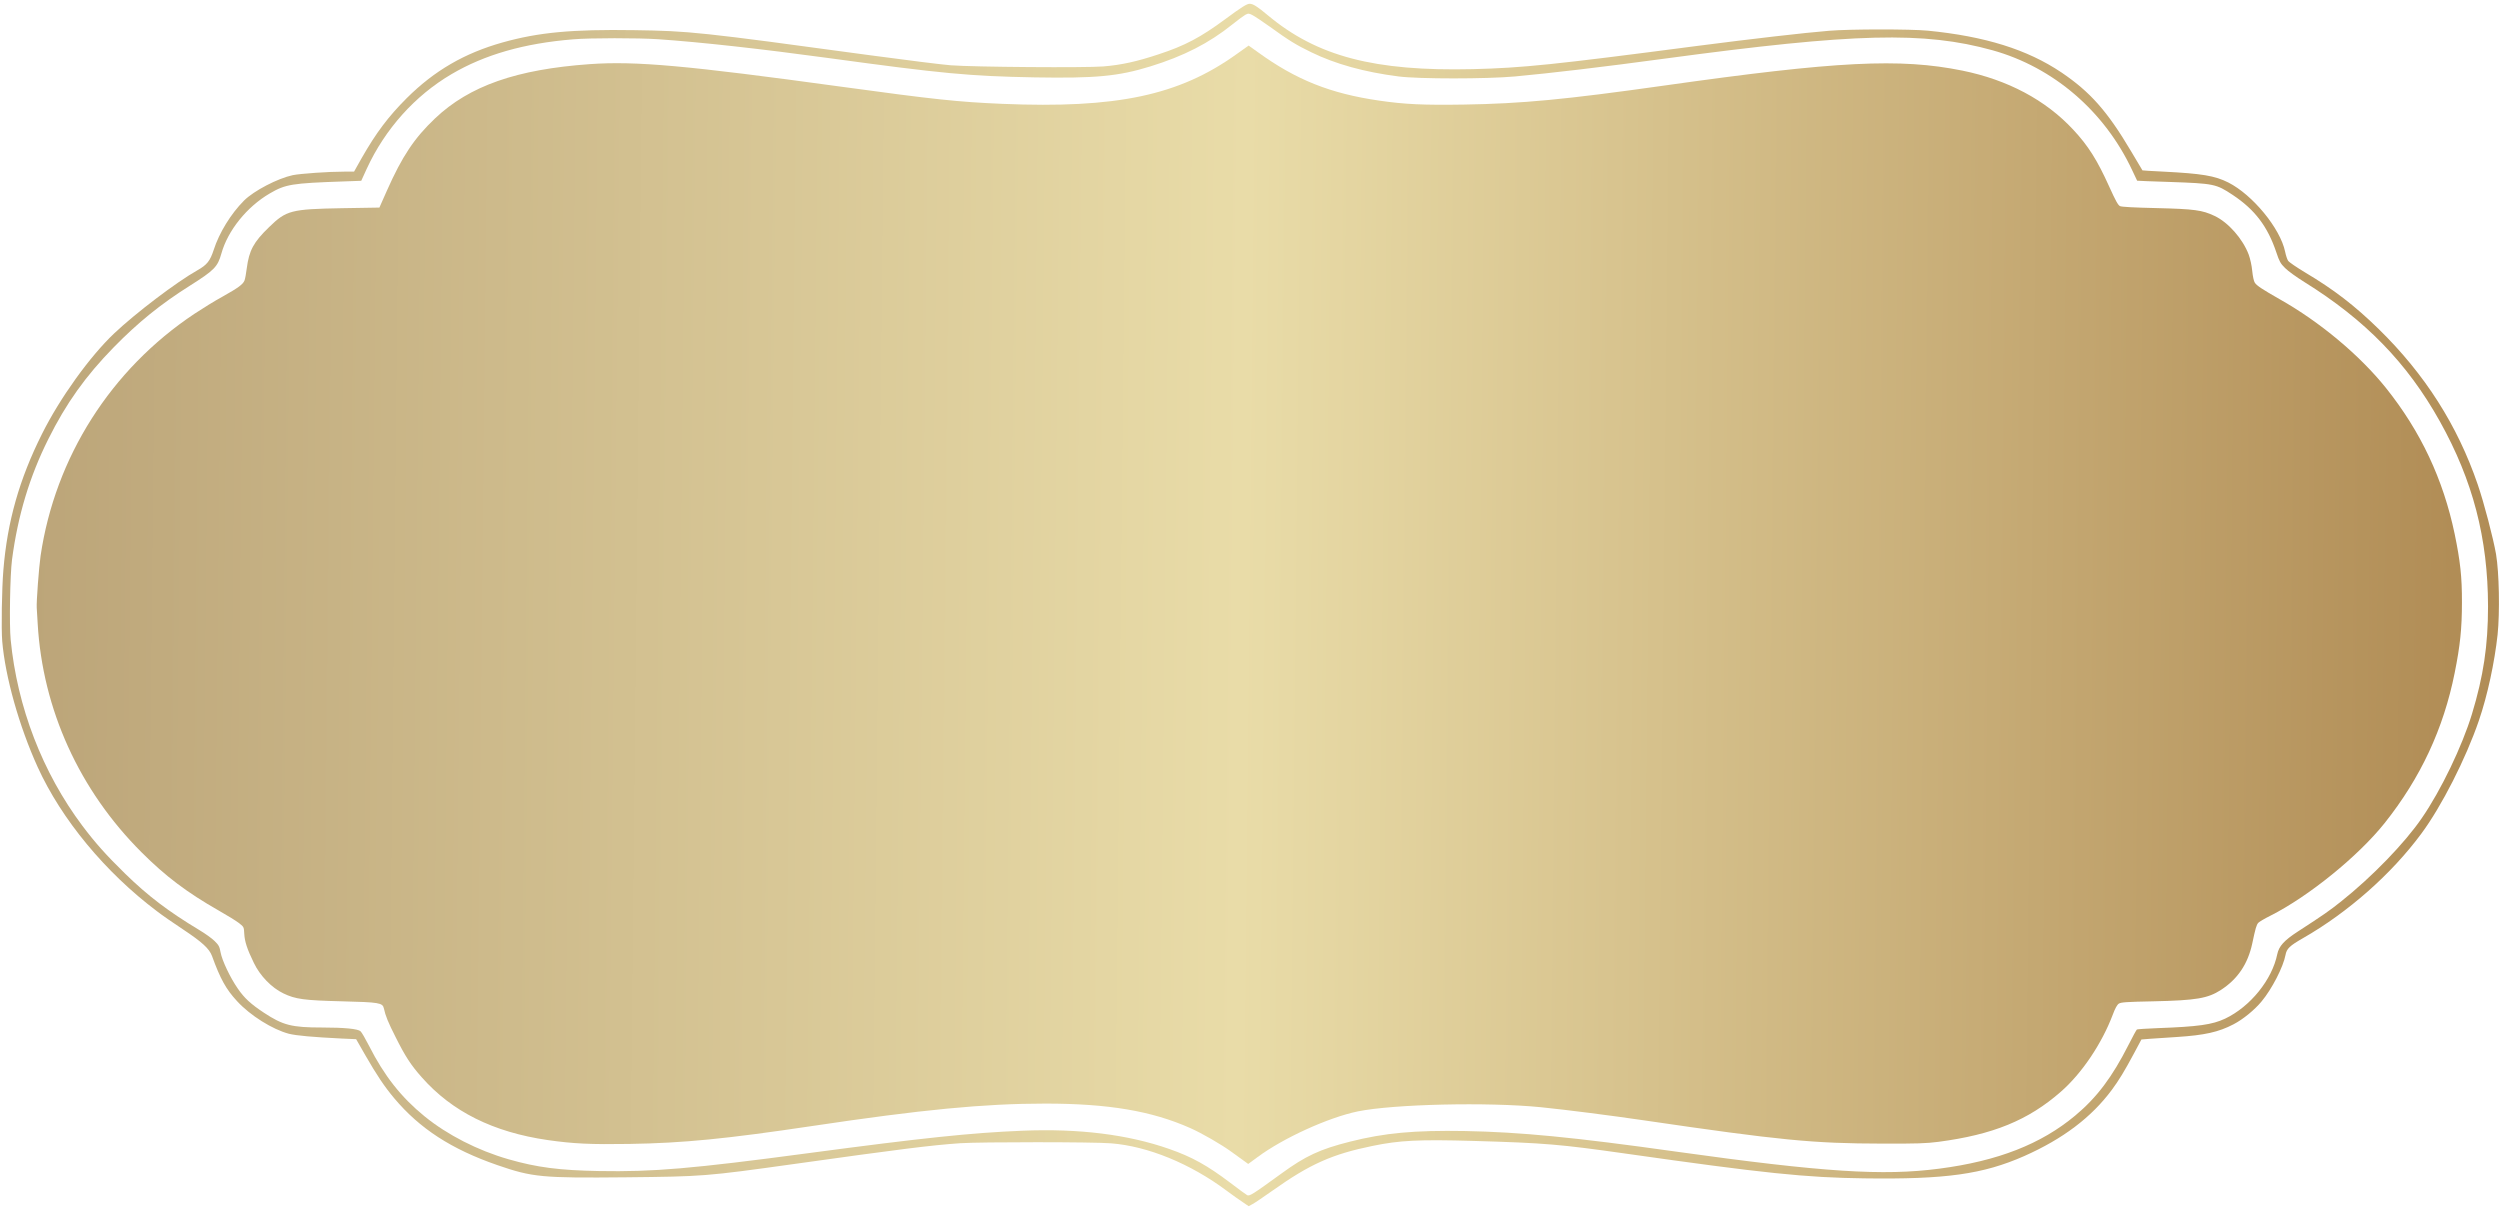
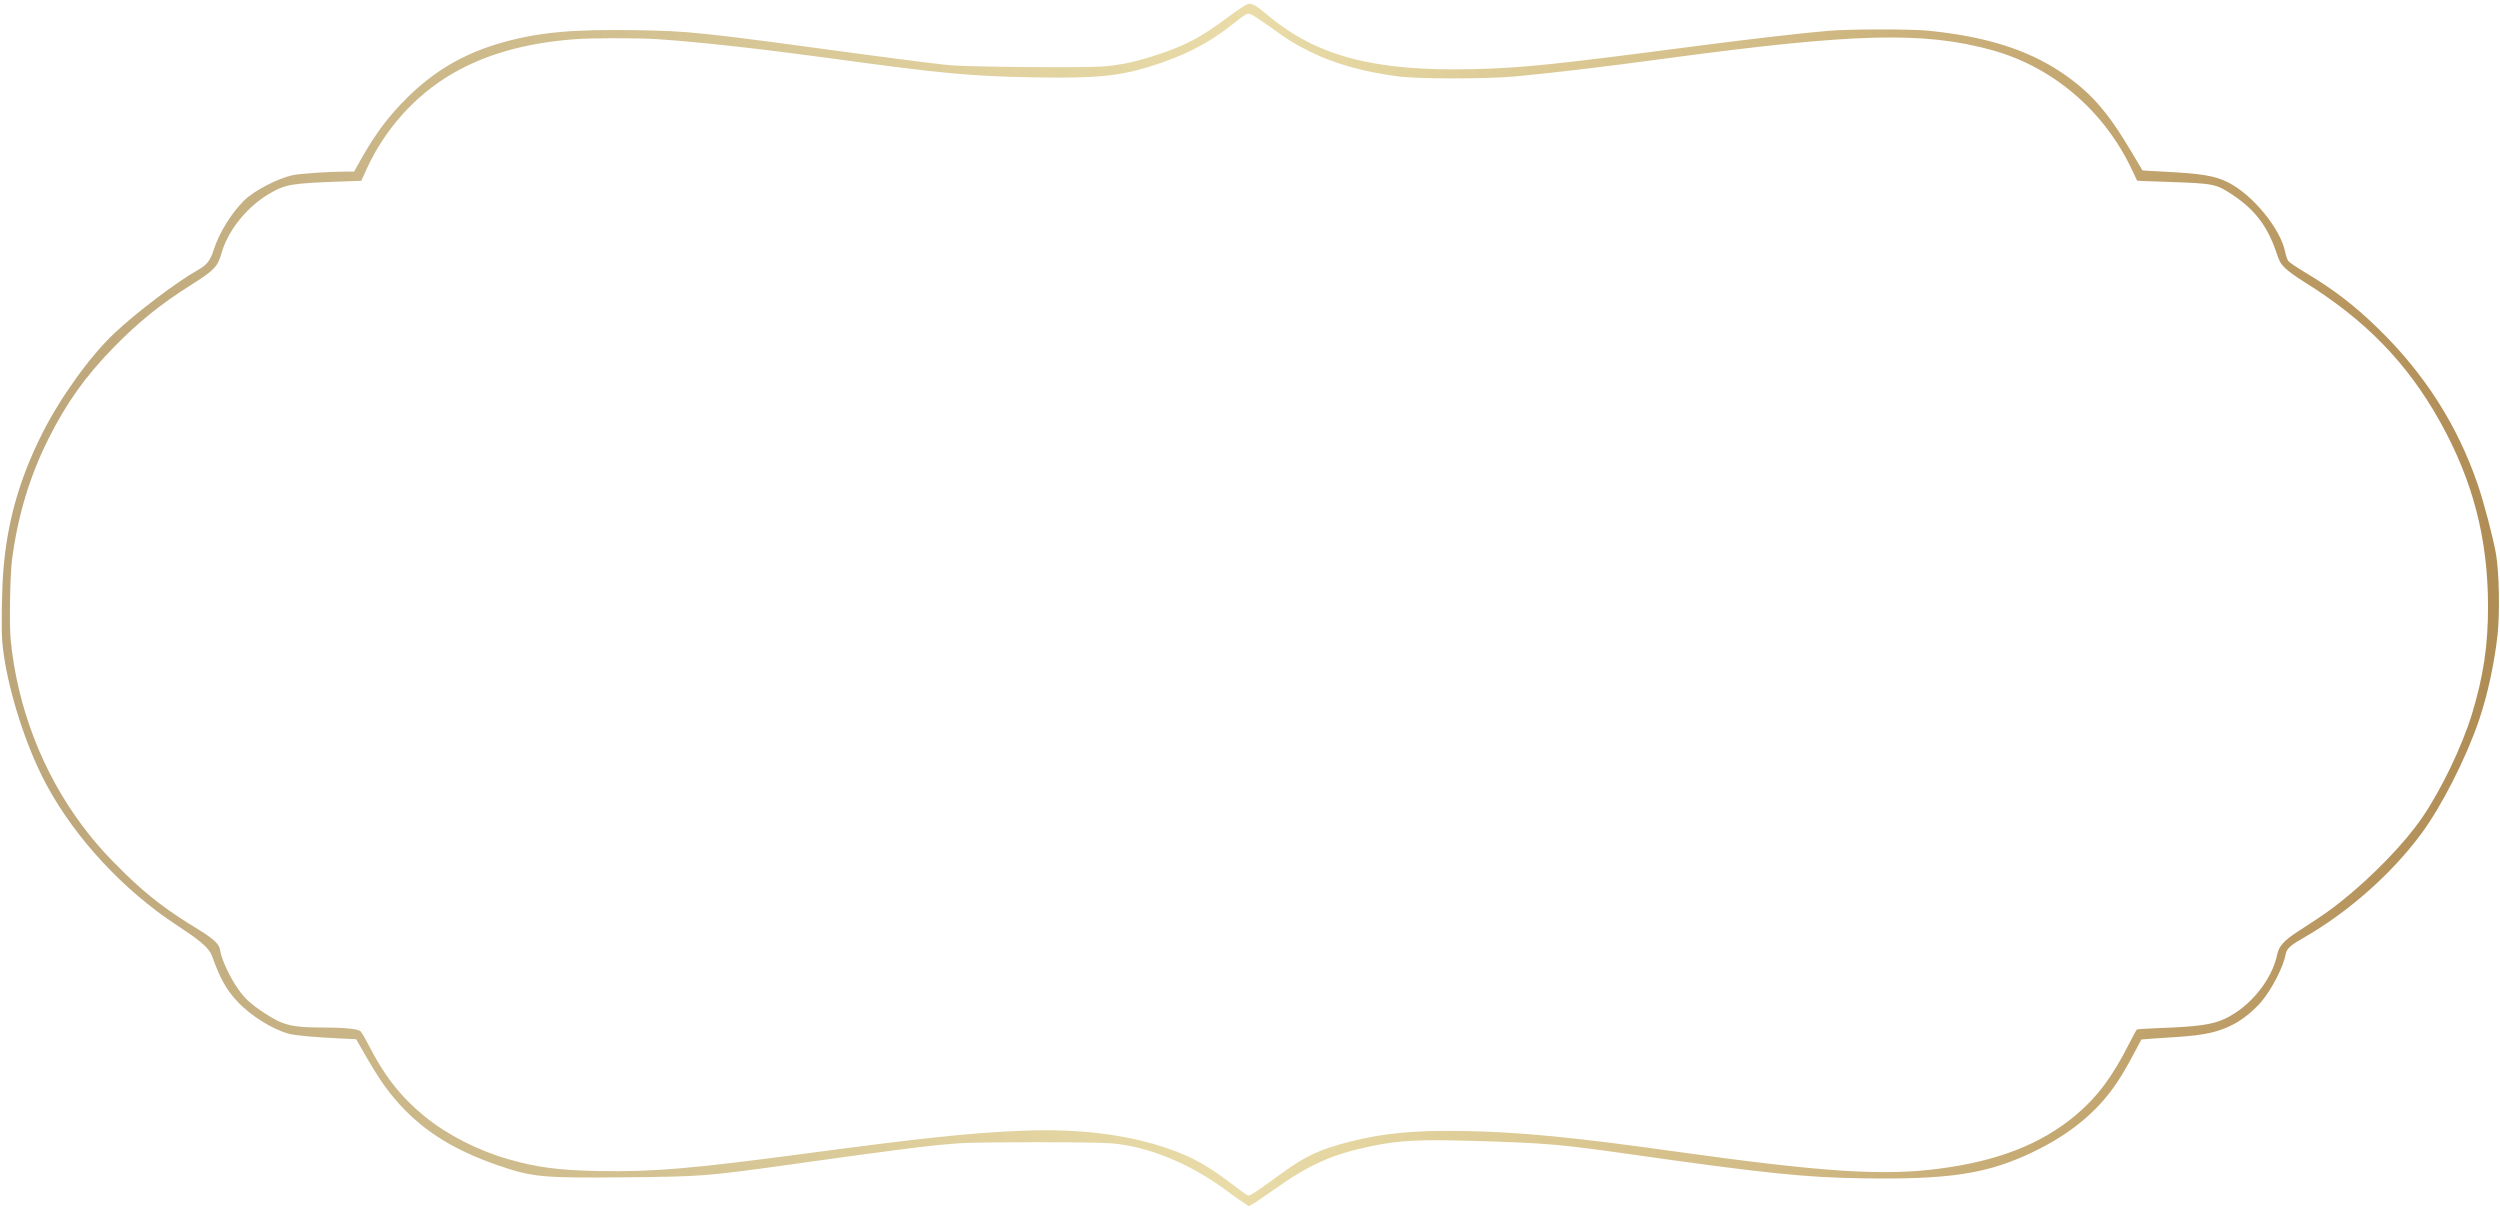
<svg xmlns="http://www.w3.org/2000/svg" width="409" height="198" viewBox="0 0 409 198" fill="none">
  <path d="M0.366 104.928C0.86 110.743 3.125 118.793 6.157 125.479C10.041 134.024 17.23 142.722 25.662 149.066C26.496 149.714 28.421 151.045 29.92 152.034C33.105 154.149 34.247 155.206 34.69 156.417C36.052 160.169 36.989 161.857 38.795 163.802C40.958 166.155 44.604 168.424 47.261 169.123C48.487 169.43 51.145 169.669 55.931 169.907L58.265 170.01L59.747 172.602C61.638 175.894 62.898 177.77 64.5 179.68C68.673 184.643 73.834 188.003 81.364 190.612C87.104 192.591 88.603 192.744 102.401 192.608C115.074 192.471 115.415 192.454 129.826 190.442C147.218 188.003 152.362 187.355 157.081 187.031C160.386 186.809 178.902 186.809 181.781 187.048C187.811 187.525 194.761 190.374 200.689 194.808C201.609 195.49 202.801 196.343 203.329 196.684L204.283 197.332L204.913 196.991C205.254 196.82 206.753 195.797 208.252 194.74C214.316 190.442 217.944 188.822 224.537 187.474C229 186.553 232.1 186.4 241.094 186.656C252.814 186.997 255.164 187.201 266.015 188.736C288.568 191.943 295.467 192.659 304.989 192.778C318.293 192.966 324.409 192.113 331.171 189.129C337.508 186.314 342.158 182.801 345.497 178.299C346.689 176.678 347.524 175.314 349.142 172.295L350.335 170.061L351.783 169.942C352.583 169.89 354.542 169.754 356.143 169.652C360.657 169.362 362.974 168.85 365.41 167.571C366.96 166.769 368.834 165.234 369.992 163.836C371.679 161.823 373.552 158.174 373.91 156.229C374.098 155.206 374.592 154.728 376.738 153.501C384.131 149.271 391.234 143.012 396.123 136.394C399.427 131.943 403.414 124.115 405.543 117.89C406.94 113.83 408.115 108.373 408.609 103.802C408.984 100.152 408.864 93.705 408.353 90.67C407.894 88.026 406.395 82.296 405.355 79.26C402.051 69.607 396.719 61.233 389.173 53.848C385.204 49.976 381.848 47.384 377.027 44.519C375.699 43.717 374.472 42.881 374.336 42.66C374.183 42.438 373.961 41.756 373.842 41.159C373.041 37.355 368.527 31.864 364.541 29.851C362.327 28.743 360.249 28.402 353.929 28.078C352.072 27.992 350.522 27.89 350.505 27.873C350.488 27.839 349.653 26.44 348.648 24.752C344.747 18.169 341.954 15.03 337.235 11.841C331.648 8.089 324.732 5.94 315.414 5.019C312.604 4.746 302.656 4.746 299.232 5.036C295.212 5.36 286.797 6.332 277.564 7.526C254.108 10.596 249.117 11.108 240.975 11.312C224.86 11.688 215.491 9.232 207.451 2.529C205.663 1.028 204.998 0.619 204.436 0.619C203.993 0.619 203.142 1.148 200.484 3.109C196.43 6.111 193.858 7.475 189.531 8.891C185.988 10.067 183.45 10.63 180.503 10.869C177.607 11.108 159.295 10.971 155.548 10.681C154.185 10.579 148.325 9.846 142.517 9.061C114.325 5.224 112.877 5.07 103.764 4.934C93.56 4.78 88.109 5.292 82.215 6.946C75.981 8.703 71.075 11.551 66.544 16.054C63.512 19.09 61.536 21.716 59.151 25.895L57.924 28.078H56.357C53.734 28.078 49.152 28.402 47.891 28.657C45.421 29.186 41.52 31.216 39.919 32.819C37.773 34.968 35.848 38.106 34.962 40.886C34.366 42.694 33.872 43.325 32.305 44.212C28.881 46.139 22.169 51.238 18.695 54.53C14.691 58.316 9.803 65.121 6.873 70.988C3.159 78.407 1.2 85.314 0.553 93.262C0.297 96.315 0.195 102.898 0.366 104.928ZM1.967 91.556C2.921 84.325 4.846 77.947 7.912 71.824C10.808 66.008 13.976 61.557 18.592 56.832C22.561 52.773 26.258 49.772 31.044 46.753C35.064 44.212 35.609 43.666 36.223 41.466C37.279 37.697 40.396 33.825 44.144 31.642C46.716 30.141 47.738 29.971 56.255 29.681L59.1 29.578L60.003 27.6C63.001 21.102 67.889 15.644 73.868 12.131C79.285 8.942 85.741 7.083 93.764 6.435C96.507 6.196 104.428 6.196 107.682 6.418C114.649 6.895 124.597 8.004 135.481 9.488C154.202 12.046 158.495 12.455 169.26 12.66C179.208 12.83 182.939 12.489 188.185 10.869C193.654 9.181 197.793 7.066 201.591 4.013C202.494 3.279 203.482 2.563 203.755 2.41C204.232 2.171 204.317 2.171 204.913 2.478C205.271 2.665 206.531 3.501 207.724 4.354C210.909 6.656 212.033 7.339 214.52 8.549C218.472 10.477 223.191 11.79 228.795 12.506C232.1 12.933 243.189 12.933 247.874 12.506C253.767 11.96 262.029 10.988 272.488 9.573C303.49 5.394 314.784 5.121 325.976 8.225C335.941 11.005 344.305 18.186 348.836 27.873C349.262 28.777 349.619 29.544 349.636 29.561C349.653 29.578 352.038 29.681 354.934 29.766C362.225 30.022 362.548 30.09 365.257 31.881C368.885 34.286 370.98 37.031 372.411 41.295C372.905 42.779 373.093 43.12 373.842 43.853C374.302 44.331 375.733 45.354 376.993 46.139C386.975 52.347 393.806 59.356 399.155 68.924C404.572 78.629 407.025 88.06 407.042 99.197C407.042 105.627 406.292 110.624 404.402 116.849C402.783 122.136 399.359 129.265 396.225 133.819C393.431 137.912 388.1 143.421 383.023 147.463C381.099 148.998 380.196 149.629 375.937 152.392C373.672 153.859 372.837 154.797 372.564 156.093C371.713 160.288 368.153 164.689 364.03 166.65C361.935 167.639 359.618 167.963 353.026 168.202C351.238 168.27 349.687 168.373 349.602 168.424C349.517 168.475 348.904 169.6 348.24 170.914C345.565 176.201 343.044 179.561 339.501 182.511C333.931 187.167 326.844 189.947 317.271 191.192C308.073 192.403 298.329 191.772 274.26 188.412C257.396 186.042 248.742 185.206 239.612 185.035C231.367 184.899 226.53 185.342 220.857 186.775C215.934 188.02 213.584 189.111 209.632 191.994C204.862 195.456 204.419 195.729 204.027 195.524C203.84 195.422 202.596 194.518 201.285 193.512C197.52 190.663 194.999 189.265 191.286 187.969C184.506 185.598 176.534 184.609 167.301 184.984C158.887 185.325 150.983 186.161 132.296 188.651C113.132 191.209 106.881 191.738 98.023 191.584C91.516 191.465 87.82 190.988 83.203 189.657C78.144 188.208 73.187 185.666 69.457 182.631C65.624 179.509 62.847 175.979 60.36 171.067C59.781 169.942 59.168 168.867 58.98 168.714C58.555 168.321 56.357 168.1 52.712 168.1C47.721 168.1 46.307 167.741 43.173 165.678C41.009 164.245 39.97 163.29 38.897 161.721C37.671 159.964 36.325 157.133 36.087 155.803C35.916 154.848 35.78 154.609 35.099 153.944C34.673 153.518 33.548 152.716 32.629 152.17C27.535 149.1 24.231 146.593 20.483 142.943C17.383 139.908 15.577 137.895 13.465 135.081C6.958 126.4 2.819 115.672 1.745 104.655C1.507 102.182 1.643 94.029 1.967 91.556Z" fill="url(#paint0_linear_7801_54)" />
-   <path d="M6.164 102.008C6.964 116.045 12.977 129.279 23.164 139.444C27.082 143.367 30.625 146.028 35.803 148.978C37.166 149.746 38.648 150.667 39.091 151.008C39.892 151.639 39.909 151.656 39.96 152.747C40.028 154.026 40.42 155.254 41.527 157.523C42.549 159.655 44.44 161.599 46.365 162.52C48.341 163.475 49.772 163.662 55.972 163.816C62.036 163.969 62.598 164.055 62.803 164.976C63.058 166.187 63.501 167.261 64.728 169.683C66.295 172.821 67.232 174.254 68.986 176.232C73.943 181.86 80.689 185.22 89.615 186.516C93.788 187.113 96.65 187.25 102.97 187.147C111.81 187.011 118.828 186.312 132.882 184.214C150.785 181.536 160.988 180.547 171.004 180.547C181.31 180.547 188.396 181.741 194.733 184.555C196.624 185.391 199.843 187.25 201.445 188.426C202.007 188.836 202.859 189.45 203.336 189.791L204.204 190.422L205.72 189.313C209.945 186.175 217.304 182.832 222.124 181.826C227.984 180.632 243.4 180.274 252.122 181.144C256.023 181.536 263.654 182.508 268.986 183.293C291.198 186.55 296.598 187.079 307.994 187.096C313.581 187.113 315.131 187.062 317.107 186.806C326.067 185.629 331.825 183.276 337.157 178.603C340.598 175.601 343.868 170.723 345.657 165.982C346.032 164.976 346.355 164.379 346.645 164.191C347.003 163.969 347.888 163.901 352.266 163.816C359.318 163.662 361.192 163.338 363.338 161.957C366.081 160.183 367.75 157.71 368.466 154.367C368.994 151.86 369.147 151.332 369.454 150.973C369.624 150.803 370.493 150.274 371.43 149.814C377.664 146.676 385.807 140.075 390.116 134.669C396.01 127.267 399.758 119.217 401.58 110.11C402.483 105.641 402.773 102.793 402.773 98.597C402.79 94.385 402.5 91.792 401.58 87.341C399.707 78.404 396.027 70.576 390.338 63.464C386.045 58.109 379.538 52.668 372.98 48.967C370.135 47.347 369.198 46.733 368.892 46.255C368.721 46.017 368.551 45.198 368.466 44.328C368.381 43.441 368.142 42.35 367.887 41.651C366.916 39.075 364.548 36.38 362.299 35.323C360.289 34.368 359.029 34.197 352.794 34.044C349.081 33.959 347.122 33.856 346.832 33.72C346.509 33.566 346.1 32.816 345.061 30.514C343.102 26.182 341.637 23.845 339.167 21.201C334.636 16.341 328.469 13.066 321.025 11.548C310.805 9.485 300.567 9.996 272.222 14.004C256.022 16.29 249.021 16.955 239.516 17.108C232.873 17.211 229.841 17.074 225.633 16.46C217.644 15.3 212.04 13.066 205.805 8.547L204.272 7.455L202.262 8.888C192.876 15.607 182.69 17.773 163.969 16.989C156.764 16.682 152.863 16.273 137.566 14.175C112.321 10.713 103.992 9.962 96.514 10.491C84.504 11.344 76.805 14.038 71.184 19.36C67.777 22.6 65.801 25.55 63.28 31.23L62.07 33.959L55.955 34.061C47.591 34.215 46.859 34.402 44.014 37.165C41.476 39.621 40.76 40.951 40.369 43.902C40.266 44.72 40.113 45.59 40.011 45.863C39.772 46.511 38.972 47.091 36.383 48.541C35.156 49.206 33.095 50.485 31.783 51.355C18.139 60.445 9.026 74.806 6.641 90.923C6.368 92.85 5.942 98.461 6.011 99.45C6.011 99.638 6.079 100.78 6.164 102.008Z" fill="url(#paint1_linear_7801_54)" />
  <defs>
    <linearGradient id="paint0_linear_7801_54" x1="-0.698" y1="96.672" x2="407.329" y2="100.762" gradientUnits="userSpaceOnUse">
      <stop stop-color="#BCA579" />
      <stop offset="0.5" stop-color="#E9DCA8" />
      <stop offset="1" stop-color="#B18D56" />
    </linearGradient>
    <linearGradient id="paint1_linear_7801_54" x1="5.051" y1="96.796" x2="401.314" y2="100.944" gradientUnits="userSpaceOnUse">
      <stop stop-color="#BCA579" />
      <stop offset="0.5" stop-color="#E9DCA8" />
      <stop offset="1" stop-color="#B18D56" />
    </linearGradient>
  </defs>
</svg>